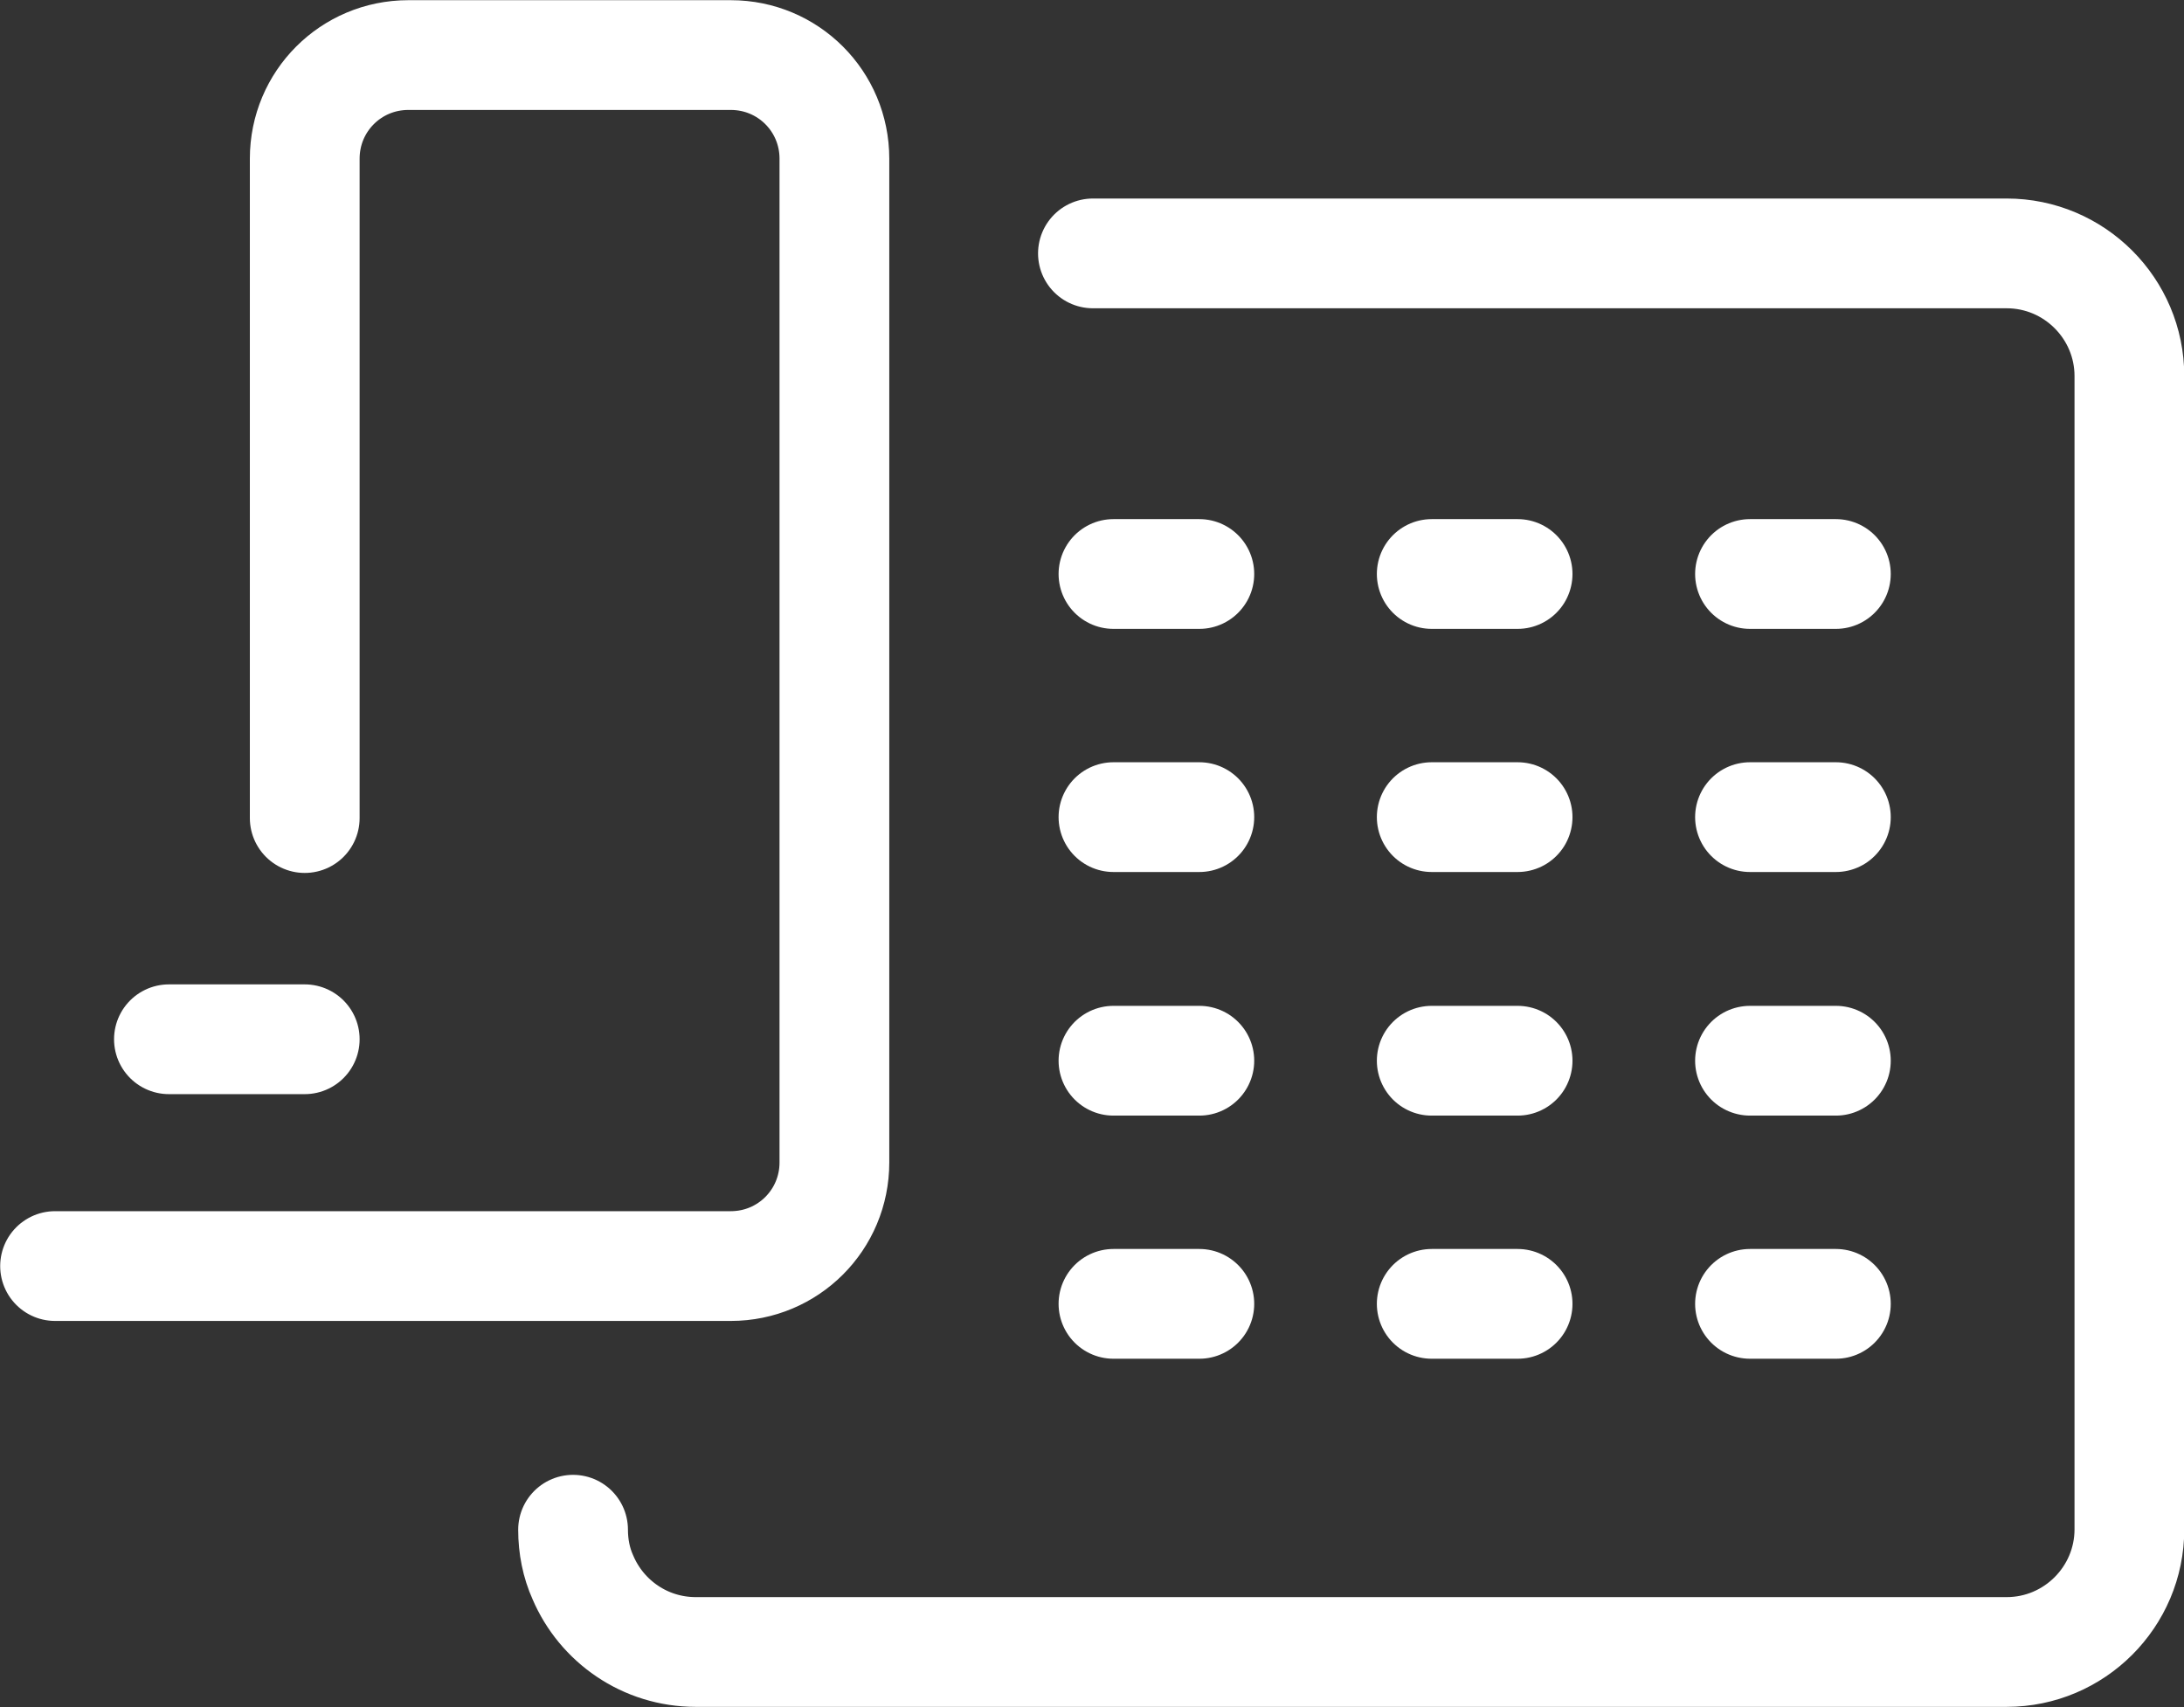
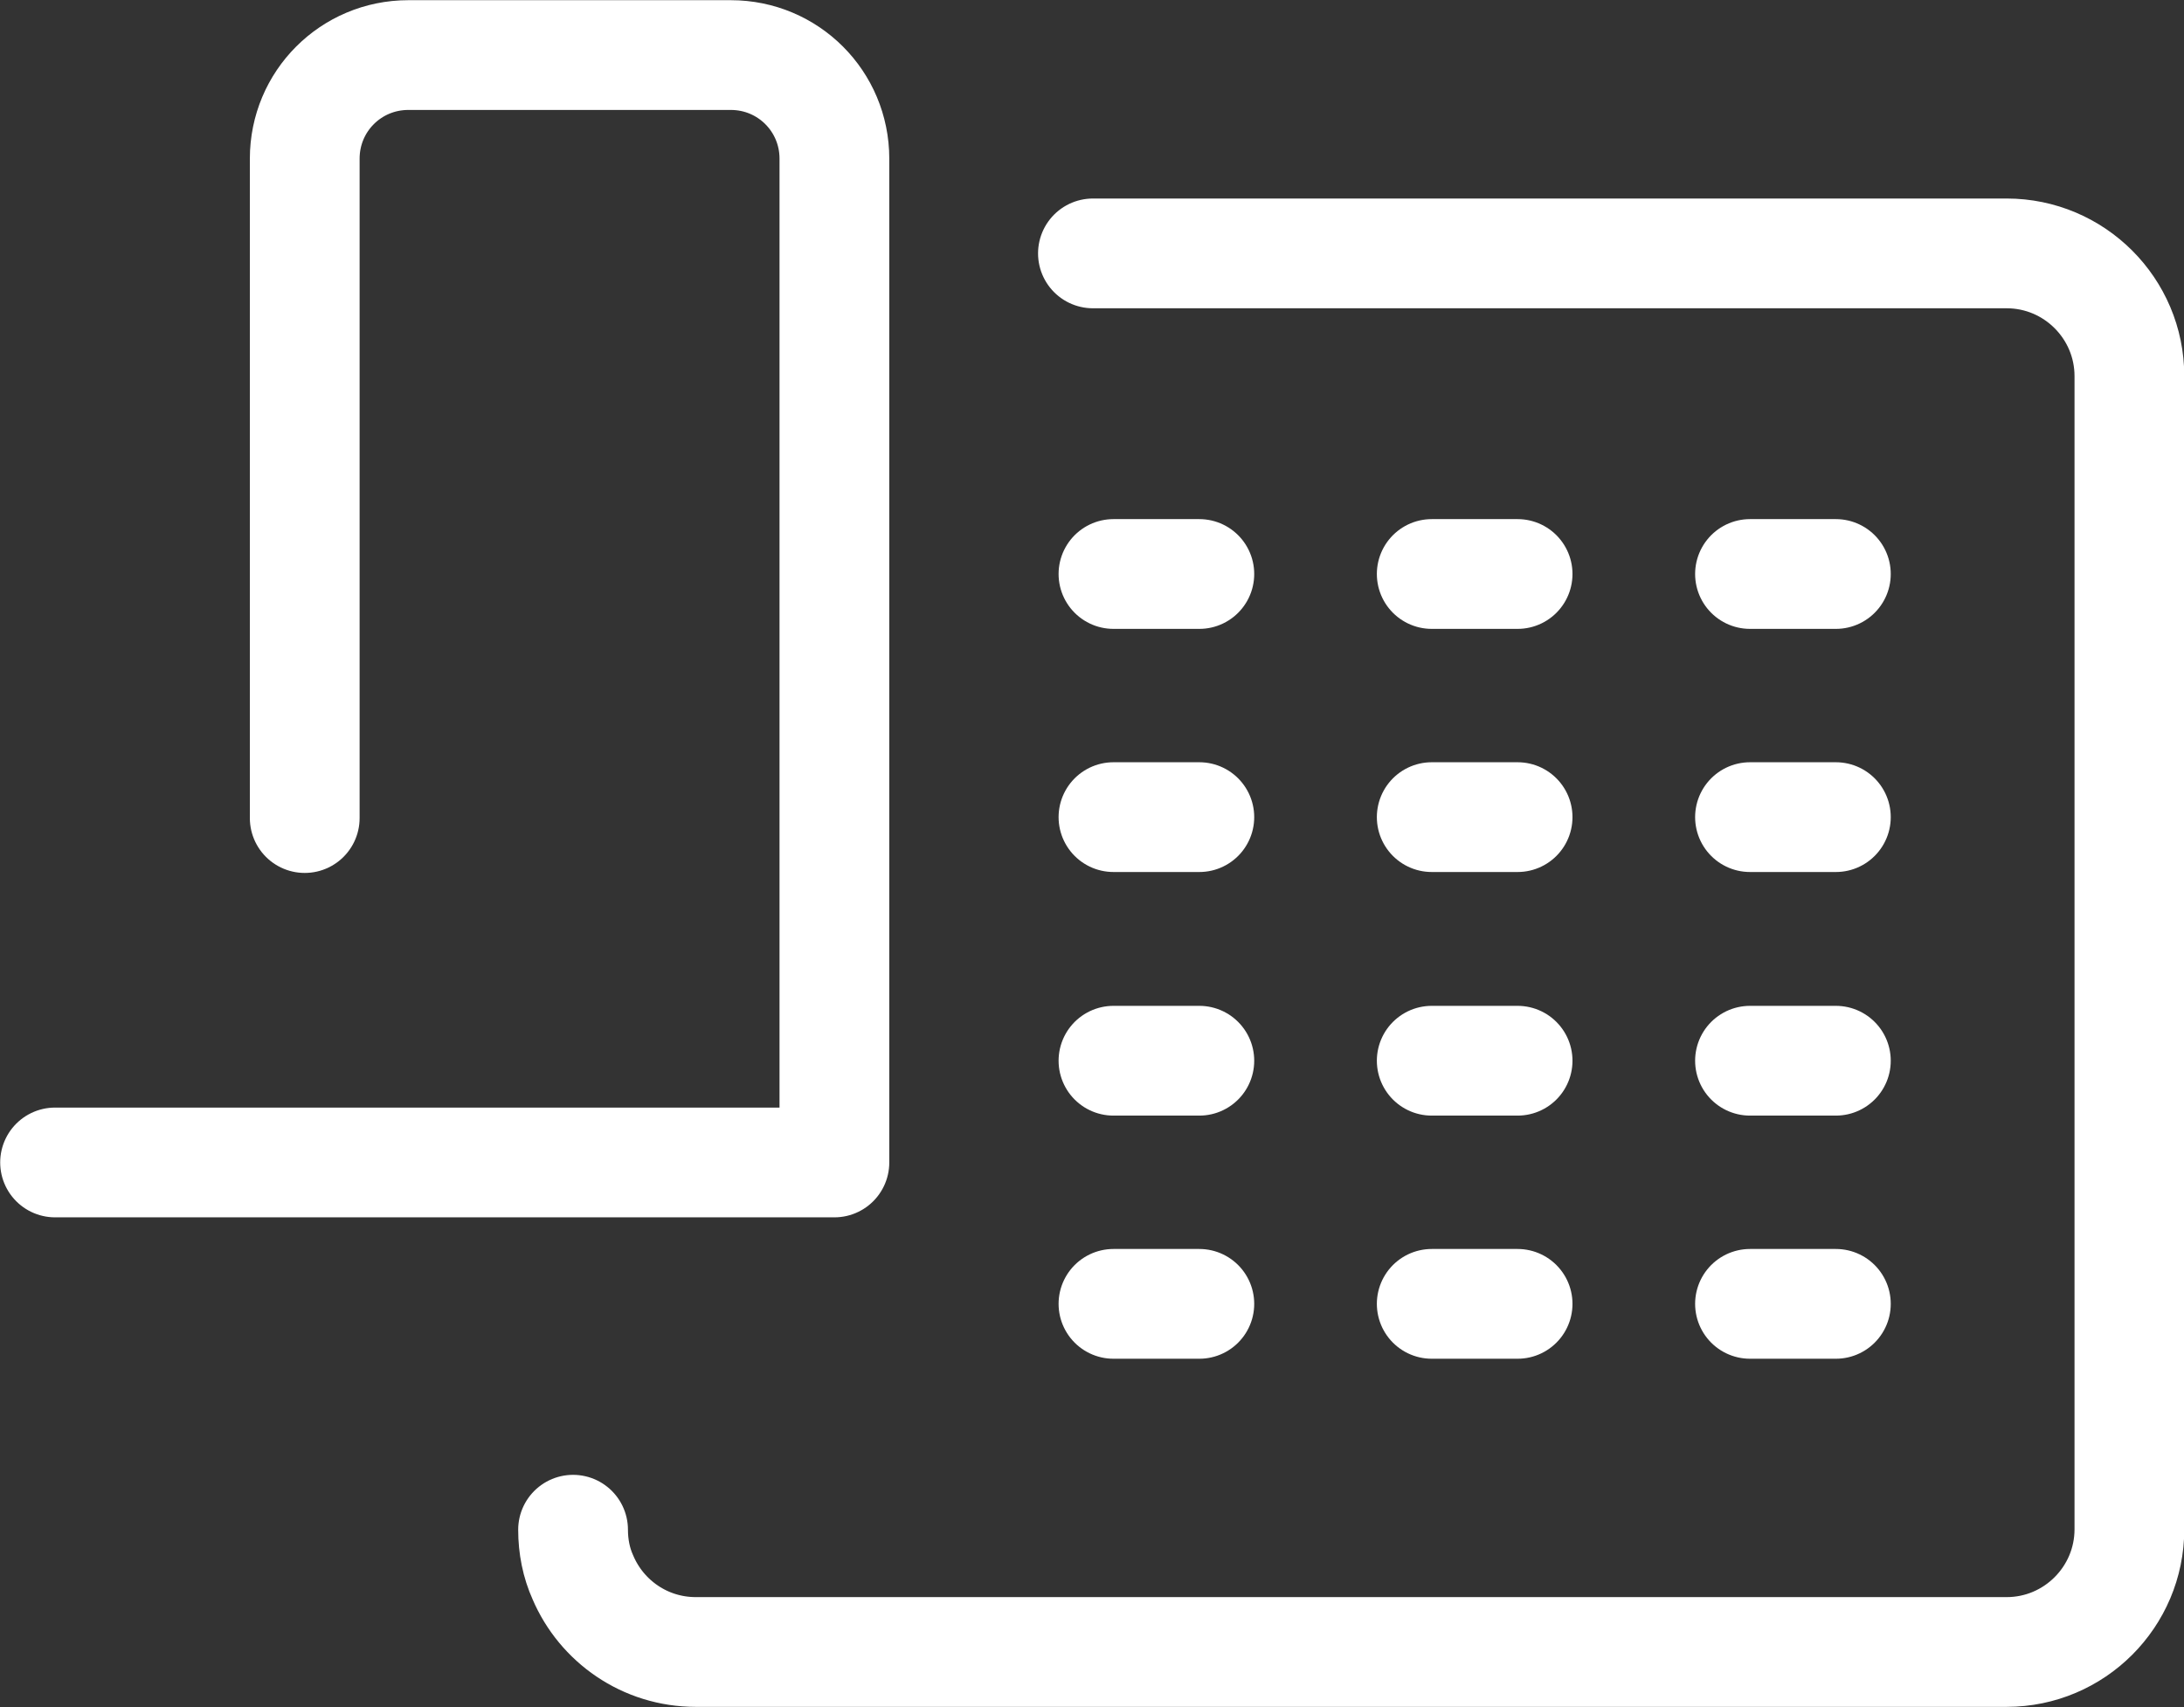
<svg xmlns="http://www.w3.org/2000/svg" version="1.1" id="レイヤー_1" x="0px" y="0px" viewBox="0 0 46.8 36.58" style="enable-background:new 0 0 46.8 36.58;" xml:space="preserve">
  <rect x="0" y="0" width="46.8" height="36.58" fill="#333333" stroke="none" />
  <style type="text/css">
	.st0{fill:none;stroke:#FFFFFF;stroke-width:2.352;stroke-linecap:round;stroke-linejoin:round;stroke-miterlimit:10;}
</style>
  <g>
    <line class="st0" x1="25.7" y1="12.3" x2="23.86" y2="12.3" />
    <line class="st0" x1="25.7" y1="17.51" x2="23.86" y2="17.51" />
    <line class="st0" x1="25.7" y1="22.73" x2="23.86" y2="22.73" />
    <line class="st0" x1="25.7" y1="27.94" x2="23.86" y2="27.94" />
    <line class="st0" x1="32.52" y1="12.3" x2="30.68" y2="12.3" />
    <line class="st0" x1="32.52" y1="17.51" x2="30.68" y2="17.51" />
    <line class="st0" x1="32.52" y1="22.73" x2="30.68" y2="22.73" />
    <line class="st0" x1="32.52" y1="27.94" x2="30.68" y2="27.94" />
    <line class="st0" x1="39.34" y1="12.3" x2="37.5" y2="12.3" />
    <line class="st0" x1="39.34" y1="17.51" x2="37.5" y2="17.51" />
    <line class="st0" x1="39.34" y1="22.73" x2="37.5" y2="22.73" />
    <line class="st0" x1="39.34" y1="27.94" x2="37.5" y2="27.94" />
    <path class="st0" d="M12.28,32.78c0,0.36,0.07,0.71,0.21,1.02c0.4,0.94,1.33,1.6,2.42,1.6H43c1.45,0,2.63-1.18,2.63-2.63V8.06   c0-1.45-1.18-2.63-2.63-2.63H23.42" />
-     <path class="st0" d="M6.53,17.53V3.4c0-1.23,0.99-2.22,2.22-2.22h6.91c1.23,0,2.22,0.99,2.22,2.22v21.51   c0,1.23-0.99,2.22-2.22,2.22H1.18" />
-     <line class="st0" x1="6.53" y1="22.27" x2="3.62" y2="22.27" />
+     <path class="st0" d="M6.53,17.53V3.4c0-1.23,0.99-2.22,2.22-2.22h6.91c1.23,0,2.22,0.99,2.22,2.22v21.51   H1.18" />
  </g>
</svg>